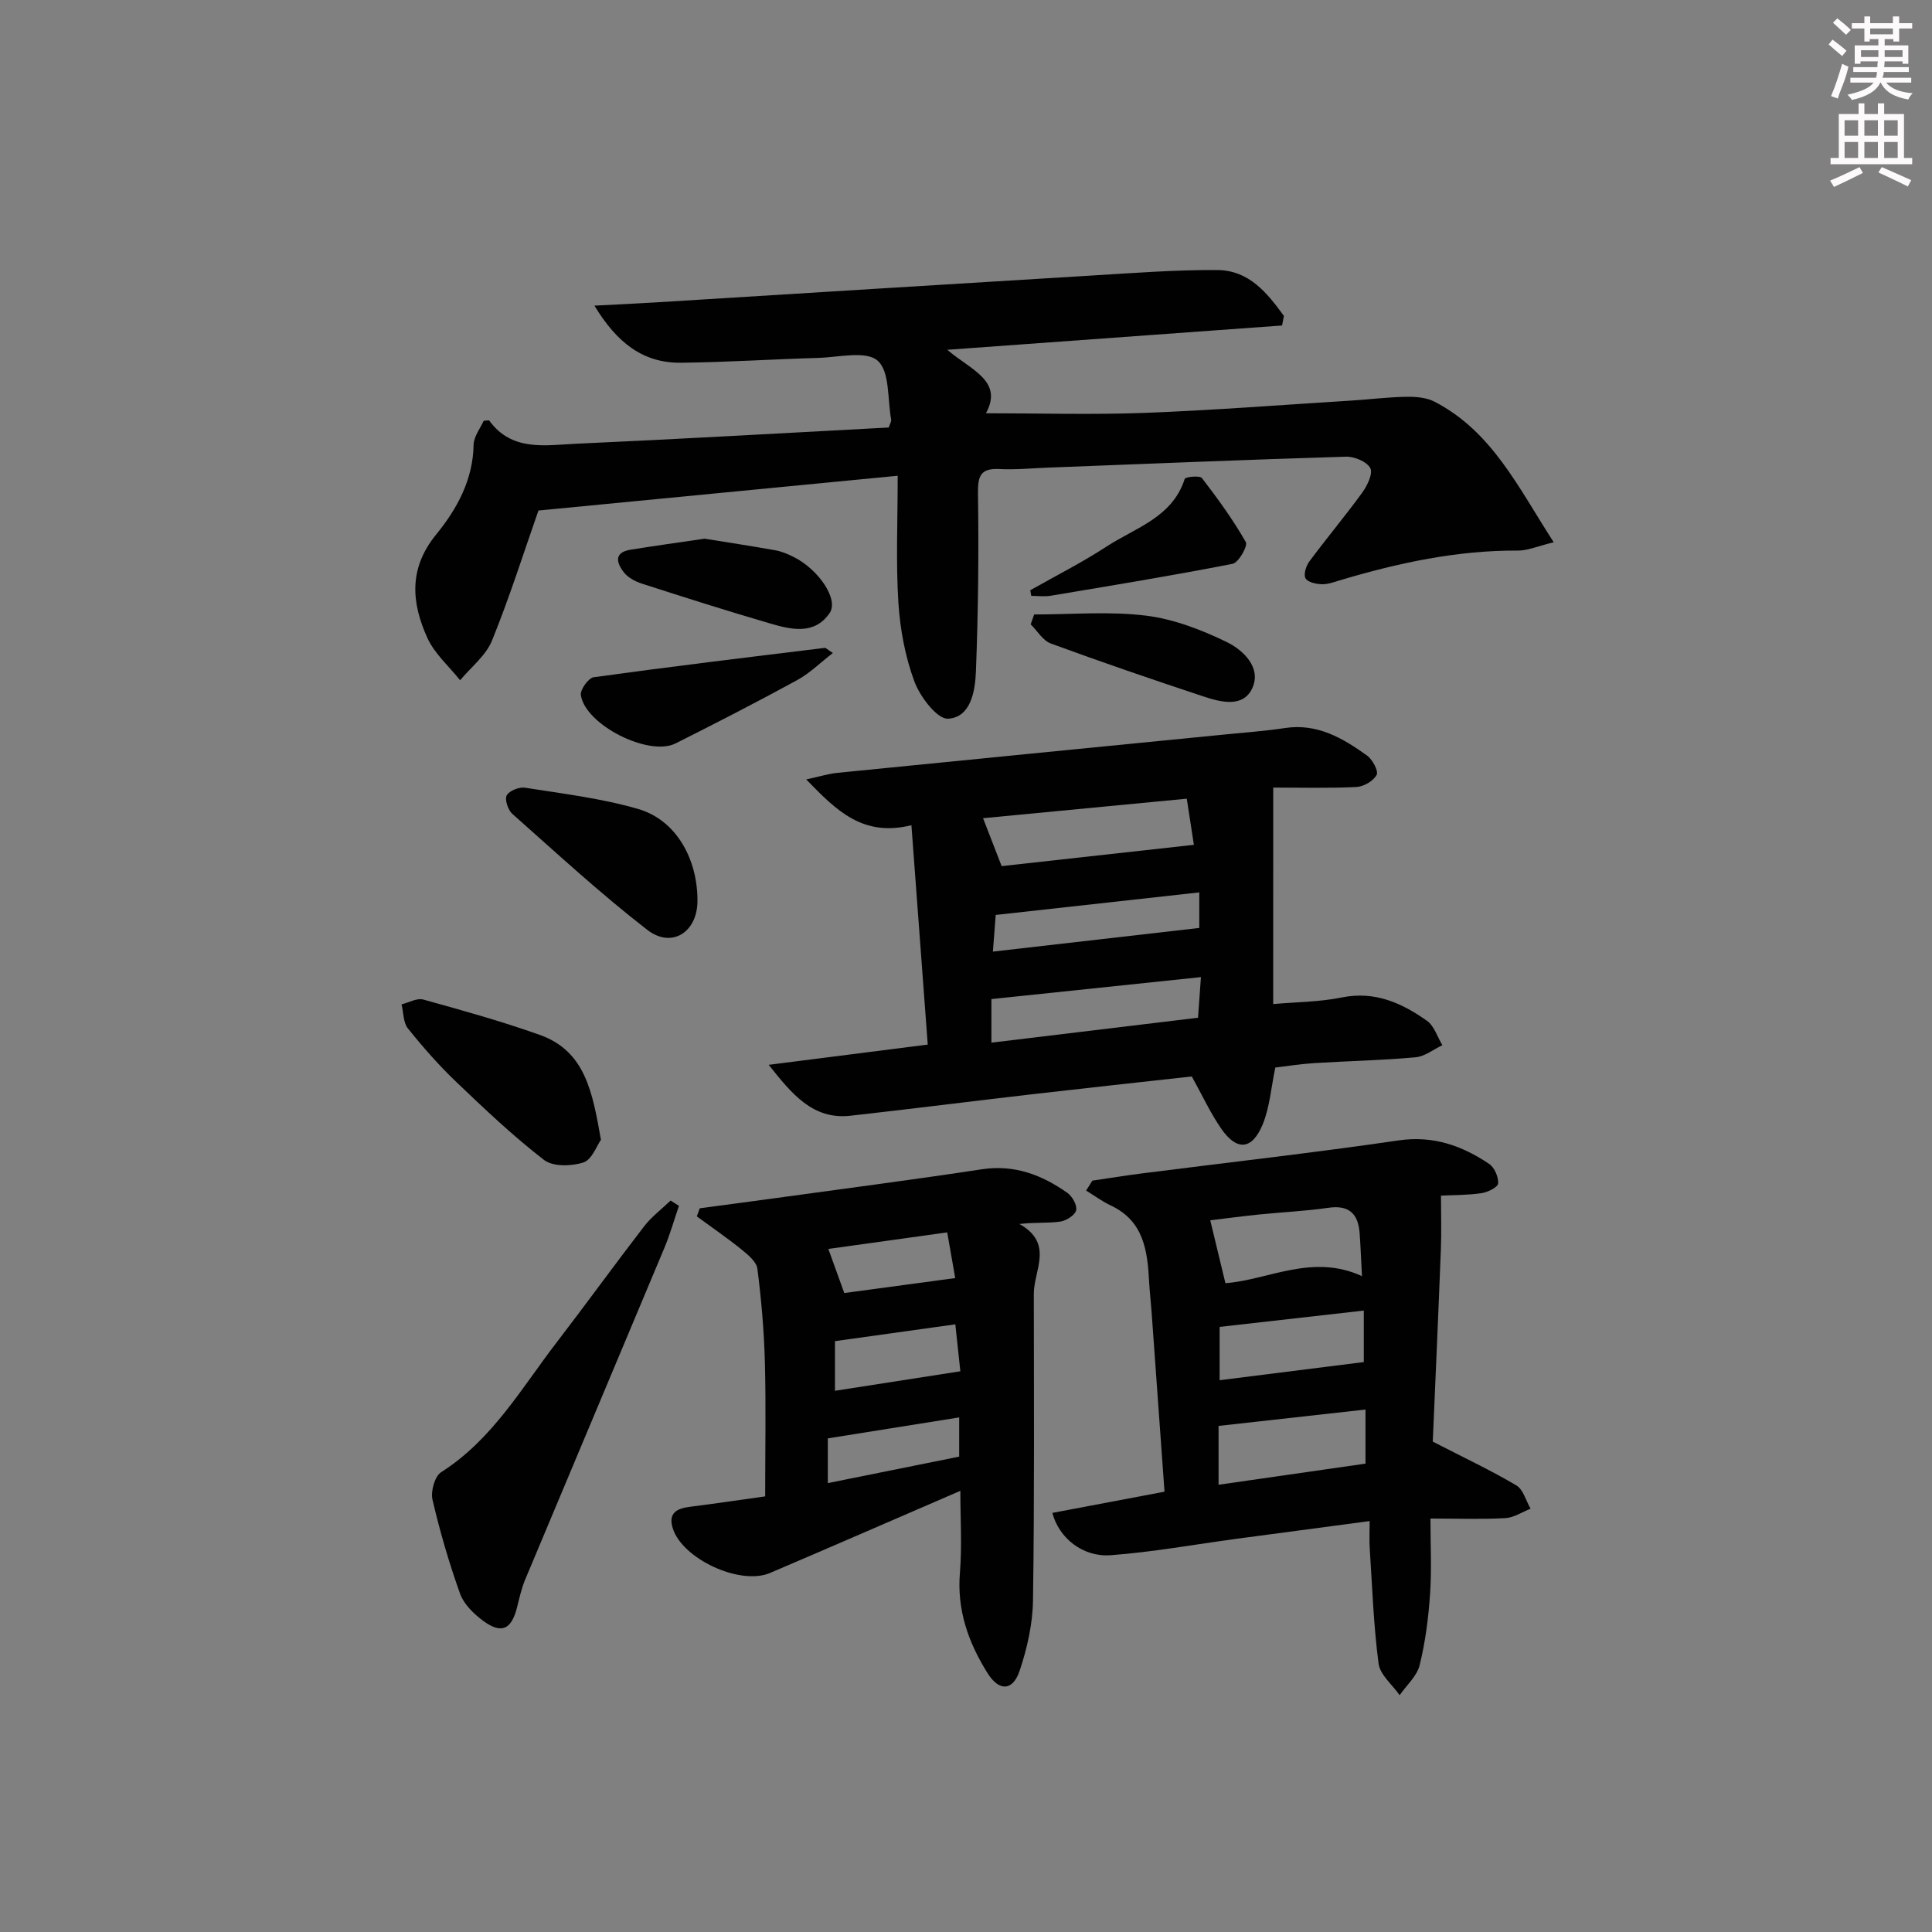
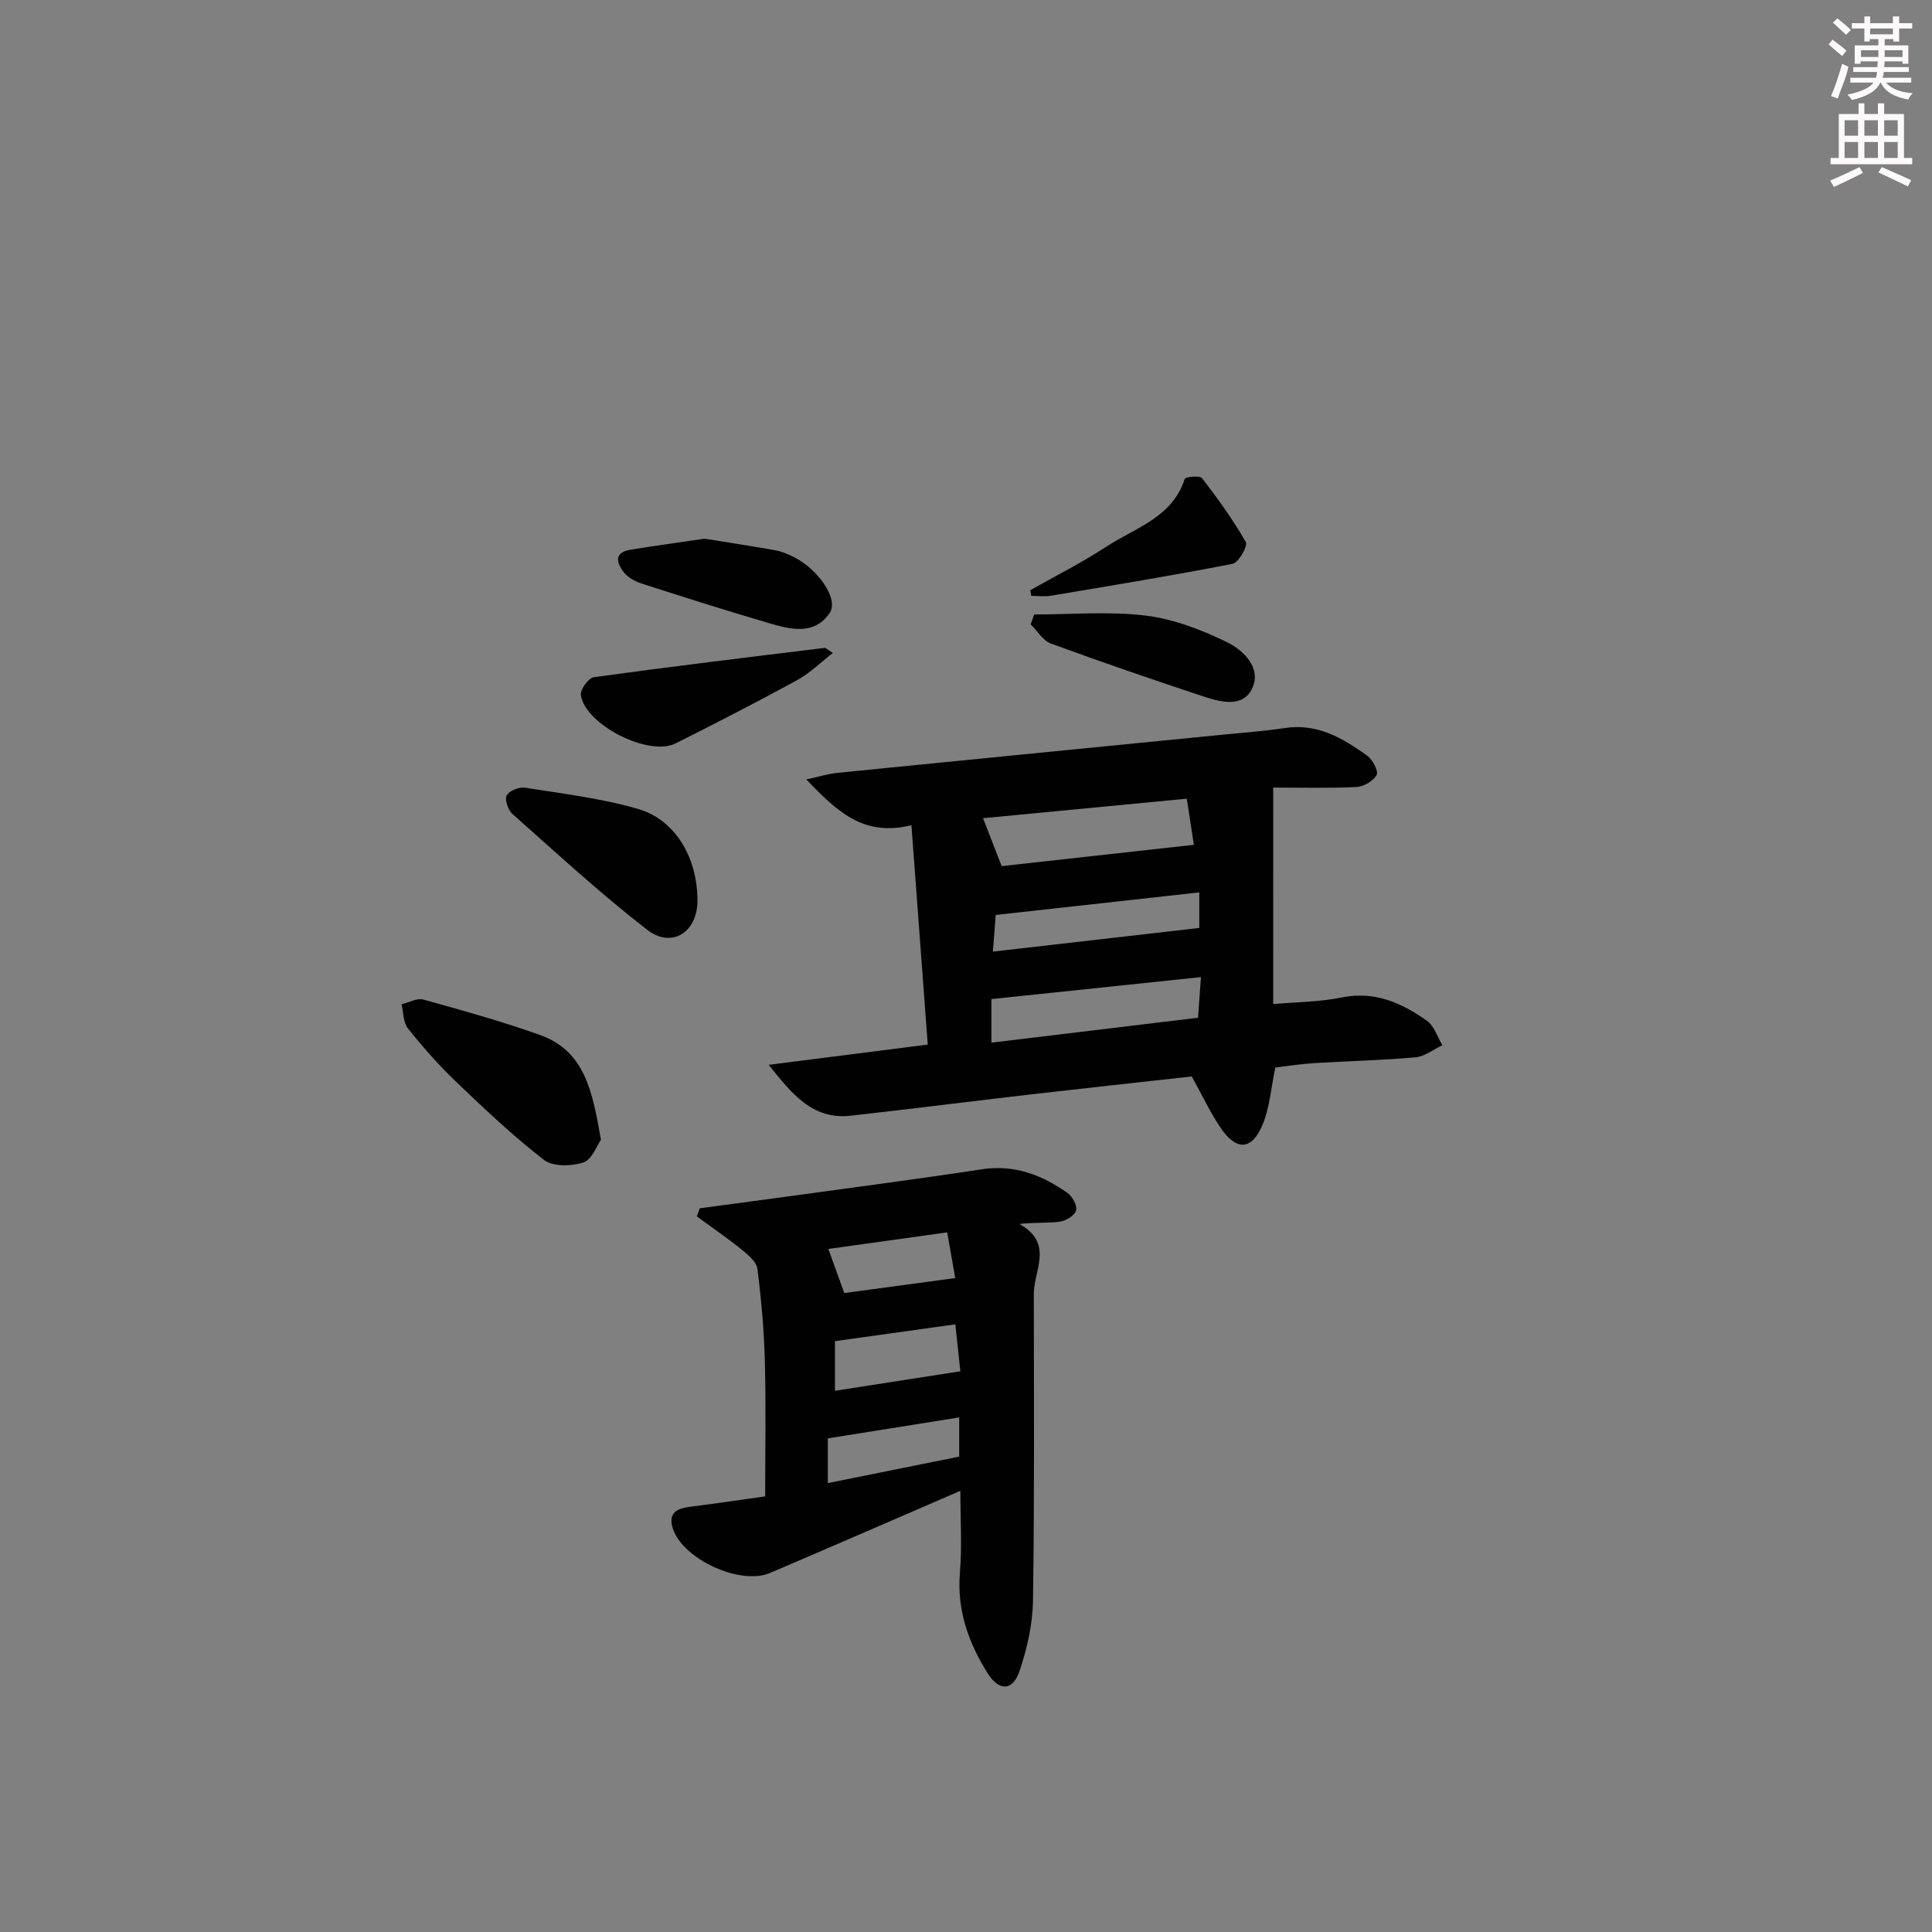
<svg xmlns="http://www.w3.org/2000/svg" enable-background="new 0 0 400 400" viewBox="0 0 400 400">
  <rect x="0" y="0" width="400" height="400" fill="#808080" stroke="none" />
  <g fill="#010102">
-     <path d="m100.14 87.12c.81-.06 1.08-.14 1.13-.07 4.71 6.5 11.66 5.11 18.06 4.82 21.57-.97 43.13-2.22 64.68-3.36.24-.78.57-1.26.49-1.66-.77-4.21-.25-9.96-2.8-12.18-2.43-2.12-8.07-.69-12.3-.57-9.48.27-18.95.9-28.43 1-7.88.08-13.27-4.17-17.9-11.82 4.97-.26 8.98-.44 12.99-.69 30.02-1.85 60.04-3.74 90.07-5.55 8.63-.52 17.27-1.19 25.89-1.13 6.6.04 10.37 4.78 13.8 9.5-.13.66-.25 1.32-.38 1.98-22.81 1.65-45.62 3.31-69.31 5.03 4.77 4.13 11.69 6.39 8 13.14 11.03 0 21.98.33 32.9-.08 14.28-.54 28.54-1.66 42.8-2.55 3.8-.24 7.6-.72 11.41-.78 1.94-.03 4.13.16 5.8 1.03 11.89 6.19 17.27 17.68 24.64 29.09-3.41.83-5.41 1.74-7.41 1.72-12.62-.07-24.75 2.55-36.74 6.12-1.27.38-2.59.89-3.87.85-1.19-.04-2.92-.42-3.37-1.23-.44-.8.11-2.56.79-3.48 3.57-4.81 7.43-9.41 10.95-14.25 1.05-1.45 2.27-3.98 1.67-5.09-.72-1.34-3.3-2.41-5.03-2.36-20.6.62-41.2 1.48-61.79 2.27-3.33.13-6.66.46-9.98.29-3.94-.2-4.47 1.48-4.42 5.11.18 12.28.05 24.58-.43 36.86-.16 4.01-1.06 9.45-5.76 9.72-2.25.13-5.8-4.54-6.97-7.69-1.92-5.18-2.97-10.86-3.32-16.39-.53-8.4-.14-16.86-.14-26.22-25.71 2.49-50.1 4.85-74.38 7.2-3.11 8.86-6 18.04-9.62 26.93-1.27 3.12-4.35 5.5-6.6 8.21-2.31-2.9-5.29-5.5-6.78-8.77-3.29-7.26-3.93-14.36 1.82-21.4 4.25-5.21 7.64-11.28 7.75-18.56.05-1.78 1.45-3.52 2.09-4.99z" />
    <path d="m263.6 207.88c4.7-.42 9.53-.42 14.16-1.36 6.86-1.4 12.45 1.12 17.68 4.83 1.5 1.06 2.15 3.33 3.19 5.05-1.85.87-3.64 2.33-5.55 2.5-6.95.63-13.93.77-20.9 1.2-2.8.17-5.59.62-8.14.92-.88 4.18-1.15 8.23-2.62 11.79-2.21 5.33-5.38 5.53-8.62.81-2.22-3.23-3.88-6.84-6.05-10.75-10.54 1.17-21.57 2.36-32.6 3.63-12.7 1.47-25.38 3.08-38.08 4.5-7.84.88-12.19-4.61-16.92-10.54 10.72-1.36 21.43-2.73 32.93-4.19-1.11-14.9-2.22-29.84-3.38-45.42-10.03 2.48-15.48-2.97-21.78-9.48 2.8-.6 4.6-1.17 6.45-1.36 26.76-2.68 53.53-5.3 80.3-7.95 4.13-.41 8.28-.71 12.38-1.33 6.68-1.01 11.95 2.09 16.98 5.7 1.13.81 2.41 3.2 1.99 4-.67 1.26-2.69 2.44-4.19 2.51-5.76.28-11.53.12-17.22.12-.01 15.74-.01 30.09-.01 44.82zm-17.89-42.52c-14.65 1.4-28.46 2.72-42.18 4.04 1.39 3.57 2.55 6.57 3.85 9.92 12.95-1.44 26.16-2.9 39.8-4.41-.38-2.44-.9-5.8-1.47-9.55zm2.93 36.94c-15.06 1.58-29.18 3.06-43.38 4.55v9.02c14.38-1.73 28.46-3.43 42.78-5.16.2-2.72.37-5.14.6-8.41zm-.34-17.54c-14.3 1.58-28.1 3.11-42.15 4.67-.19 2.43-.37 4.78-.58 7.59 14.55-1.67 28.45-3.26 42.73-4.9 0-1.46 0-3.89 0-7.36z" />
-     <path d="m226.15 244.44c3.35-.49 6.69-1.04 10.05-1.47 17.79-2.27 35.62-4.27 53.36-6.86 7.18-1.05 13.13 1.09 18.76 4.87 1.1.74 1.96 2.73 1.85 4.05-.07.79-2.18 1.83-3.48 2.01-2.95.42-5.96.38-8.35.5 0 3.83.12 7.44-.02 11.04-.53 13.76-1.15 27.52-1.68 39.89 6.62 3.41 12.12 5.99 17.31 9.07 1.43.85 1.98 3.18 2.94 4.82-1.73.68-3.44 1.85-5.21 1.95-4.8.27-9.62.09-15.52.09 0 5.46.27 10.57-.08 15.63-.34 4.95-.97 9.93-2.16 14.73-.56 2.27-2.71 4.15-4.14 6.21-1.51-2.17-4.05-4.21-4.36-6.54-1.04-7.89-1.31-15.89-1.83-23.85-.11-1.63-.02-3.28-.02-5.66-9.51 1.27-18.49 2.45-27.47 3.66-8.72 1.17-17.4 2.76-26.15 3.41-5.82.43-10.73-3.61-12.07-8.76 7.61-1.44 15.19-2.87 23.22-4.39-.9-12.57-1.79-24.99-2.69-37.4-.14-1.99-.38-3.97-.49-5.96-.34-6.46-1.07-12.67-7.95-15.9-1.79-.84-3.41-2.05-5.1-3.09.45-.68.86-1.37 1.28-2.05zm55.83 19.77c-.18-3.37-.28-6.12-.48-8.86-.29-4.01-2.14-5.92-6.47-5.29-4.75.69-9.58.9-14.36 1.39-3.7.38-7.39.88-10.1 1.2 1.1 4.59 2.1 8.71 3.14 13.02 8.92-.67 17.96-6.2 28.27-1.46zm.73 27.62c-10.39 1.16-20.29 2.26-30.42 3.39v12.18c10.41-1.49 20.44-2.93 30.42-4.37 0-3.97 0-7.25 0-11.2zm-.35-20.49c-10.07 1.14-19.7 2.23-29.85 3.38v11.04c10.02-1.26 19.76-2.49 29.85-3.76 0-2.73 0-6.33 0-10.66z" />
    <path d="m198.83 308.66c-13.22 5.71-26.29 11.41-39.41 17.01-6.19 2.64-18.15-2.91-20.13-9.25-1-3.19.85-4.12 3.59-4.46 5.24-.66 10.46-1.44 15.54-2.15 0-9.57.18-18.69-.06-27.81-.17-6.45-.73-12.92-1.55-19.32-.19-1.46-1.96-2.91-3.3-4-2.98-2.4-6.15-4.57-9.24-6.84.2-.56.41-1.12.61-1.68 5.32-.71 10.64-1.41 15.96-2.14 14.14-1.95 28.3-3.78 42.41-5.93 6.77-1.03 12.46 1.16 17.75 4.89 1.02.72 2.06 2.6 1.8 3.61-.26 1.03-2.05 2.14-3.31 2.33-2.44.36-4.97.11-8.43.49 7.18 4.04 2.98 9.56 2.98 14.47.02 21.17.14 42.33-.17 63.5-.07 4.87-1.21 9.88-2.76 14.52-1.43 4.26-4.27 4.31-6.66.49-3.96-6.33-6.35-13.05-5.71-20.77.45-5.56.09-11.2.09-16.96zm-25.96-30.99v10.28c8.88-1.38 17.09-2.66 25.96-4.04-.28-2.6-.65-6.08-1.04-9.72-8.41 1.17-16.23 2.27-24.92 3.48zm-1.48 20.13v9.26c9.42-1.9 18.42-3.71 27.2-5.48 0-3.04 0-5.47 0-8.12-9.09 1.46-17.86 2.85-27.2 4.34zm24.72-42.65c-8.75 1.22-16.72 2.33-24.61 3.43 1.24 3.42 2.23 6.16 3.3 9.13 7.37-1 14.9-2.01 22.97-3.1-.44-2.51-.99-5.68-1.66-9.46z" />
-     <path d="m140.57 249.66c-.99 2.88-1.82 5.83-2.99 8.64-9.6 22.95-19.28 45.86-28.88 68.81-.76 1.82-1.17 3.79-1.66 5.71-1.16 4.58-3.23 5.55-7.03 2.74-1.93-1.44-3.97-3.42-4.75-5.58-2.28-6.37-4.19-12.91-5.72-19.5-.4-1.72.47-4.84 1.79-5.68 10.63-6.75 16.67-17.46 24.03-27.02 6.07-7.9 11.91-15.98 17.99-23.87 1.54-2 3.65-3.58 5.49-5.35.58.36 1.16.73 1.73 1.1z" />
    <path d="m124.42 235.98c-.86 1.2-1.86 4.11-3.62 4.69-2.47.81-6.31.91-8.16-.51-6.41-4.95-12.32-10.56-18.19-16.17-3.59-3.43-6.89-7.19-10-11.07-.98-1.22-.9-3.3-1.31-4.98 1.51-.37 3.2-1.36 4.51-.99 8.09 2.24 16.2 4.5 24.1 7.31 9.49 3.37 10.93 11.98 12.67 21.72z" />
    <path d="m144.4 186.59c-.04 6.41-5.32 9.85-10.4 5.92-9.69-7.51-18.74-15.86-27.93-24.01-.9-.8-1.62-3-1.16-3.83.54-.97 2.59-1.78 3.81-1.58 7.83 1.24 15.79 2.19 23.37 4.39 7.81 2.24 12.37 10.25 12.31 19.11z" />
    <path d="m172.43 135.2c-2.63 2.03-4.81 4.21-7.4 5.62-8.3 4.53-16.72 8.86-25.17 13.1-5.55 2.78-18.68-3.85-19.6-10-.17-1.13 1.58-3.56 2.67-3.71 15.92-2.2 31.87-4.12 47.82-6.07.24-.03.52.31 1.68 1.06z" />
    <path d="m145.89 111.53c4.88.79 9.79 1.53 14.68 2.41 1.28.23 2.54.77 3.72 1.36 5.16 2.56 9.42 8.79 7.48 11.62-3.1 4.55-7.89 3.46-12.23 2.19-8.92-2.6-17.78-5.42-26.63-8.27-1.37-.44-2.88-1.24-3.74-2.33-1.46-1.87-2.2-4.11 1.34-4.69 5.07-.83 10.15-1.52 15.38-2.29z" />
    <path d="m214.11 127.22c7.7 0 15.49-.69 23.07.23 5.76.7 11.54 2.92 16.81 5.48 3.39 1.65 7.21 5.28 5.3 9.51-1.89 4.18-6.59 2.93-10.23 1.72-10.55-3.5-21.07-7.1-31.5-10.93-1.65-.61-2.79-2.61-4.17-3.97.24-.68.48-1.36.72-2.04z" />
    <path d="m213.31 122.2c5.29-3 10.75-5.75 15.83-9.07 5.97-3.89 13.58-6 16.14-13.97.14-.44 3.13-.75 3.57-.18 3.27 4.25 6.44 8.62 9.09 13.26.45.79-1.51 4.25-2.74 4.49-12.5 2.45-25.08 4.5-37.65 6.61-1.31.22-2.69.03-4.04.03-.06-.39-.13-.78-.2-1.17z" />
  </g>
  <path d="m378.6 9.2.8-1c.9.7 1.9 1.4 2.9 2.3l-.9 1.1c-1.1-.9-2-1.7-2.8-2.4zm.5 10.7c.9-2.1 1.6-4.3 2.3-6.7.4.2.8.4 1.3.6-.7 3.1-1.5 4.3-2.2 6.6zm.4-15.2.9-.9c1 .8 2 1.6 2.8 2.4l-1 1c-1-.9-1.9-1.8-2.7-2.5zm12.5-1.3h1.2v1.4h2.7v1.1h-2.7v2.7h-1.2v-.5h-1.8v1.3h4.9v3.8h-1.2v-.5h-3.7c0 .4-.1.9-.1 1.2h5.1v1h-5.2c0 .5-.1.9-.3 1.2h6v1h-5.2c1.1 1.3 2.9 2 5.5 2.2-.4.4-.7.8-.9 1.3-2.9-.5-4.8-1.6-5.7-3.5h-.1c-.8 1.7-2.7 2.9-5.9 3.6-.2-.4-.6-.8-.9-1.1 2.8-.6 4.6-1.4 5.4-2.5h-4.8v-1h5.3c.1-.3.2-.7.2-1.2h-4.9v-1h5c0-.4 0-.8.1-1.2h-3.6v.5h-1.2v-3.8h4.9v-1.3h-1.8v.5h-1.1v-2.7h-2.6v-1.1h2.6v-1.4h1.2v1.4h4.7v-1.4zm-6.7 8.4h3.6c0-.4 0-.9 0-1.4h-3.6zm1.9-4.7h4.7v-1.2h-4.7zm6.7 3.3h-3.7v1.4h3.7z" fill="#fcfafa" />
  <path d="m384.7 21.4h1.3v2.2h2.8v-2.2h1.3v2.2h4.1v9.1h1.7v1.3h-16.9v-1.3h1.7v-9.1h4.1v-2.2zm.3 13.2.7 1.2c-1.8.9-3.8 1.9-6 2.9-.2-.4-.5-.8-.8-1.3 2.4-1 4.4-2 6.1-2.8zm-3.1-6.5h2.8v-3.2h-2.8zm0 4.6h2.8v-3.3h-2.8v3.2zm4.1-4.6h2.8v-3.2h-2.8zm0 4.6h2.8v-3.3h-2.8zm3.6 1.9c2.1.9 4.1 1.8 6.1 2.7l-.7 1.3c-2.2-1.1-4.2-2-6.1-2.9zm3.3-9.7h-2.8v3.2h2.8zm-2.8 7.8h2.8v-3.3h-2.8z" fill="#fcfafa" />
</svg>